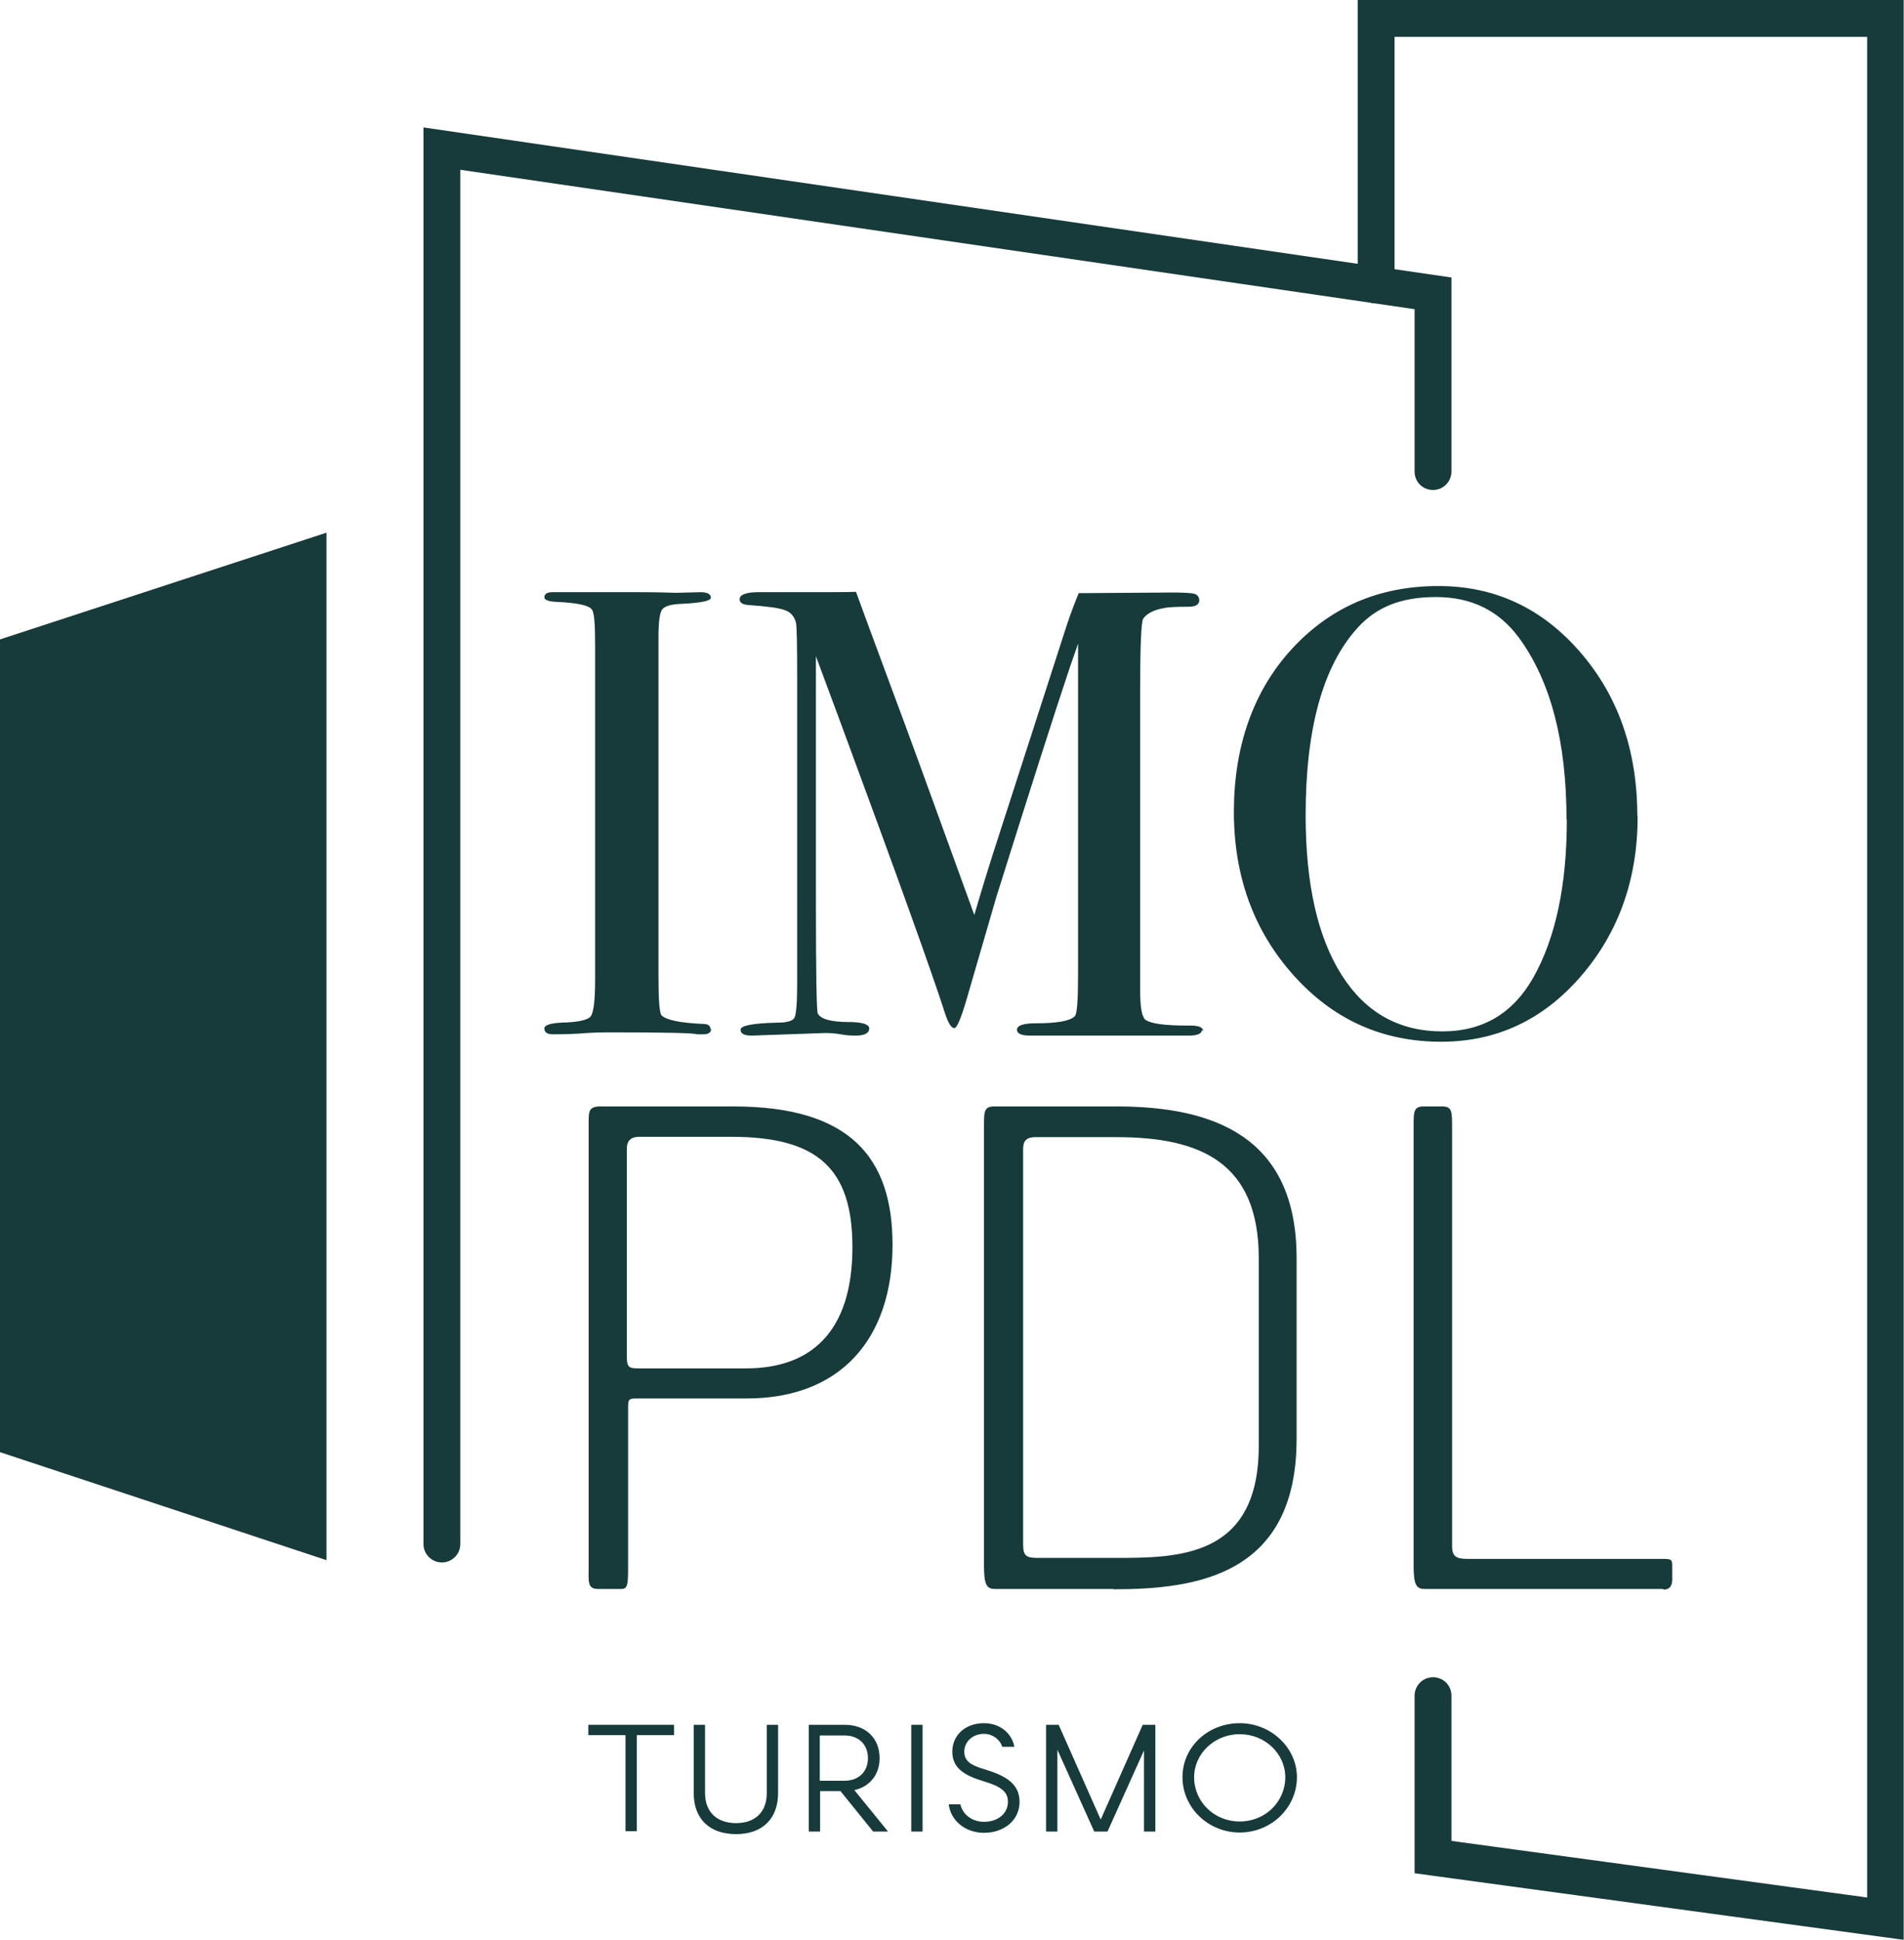
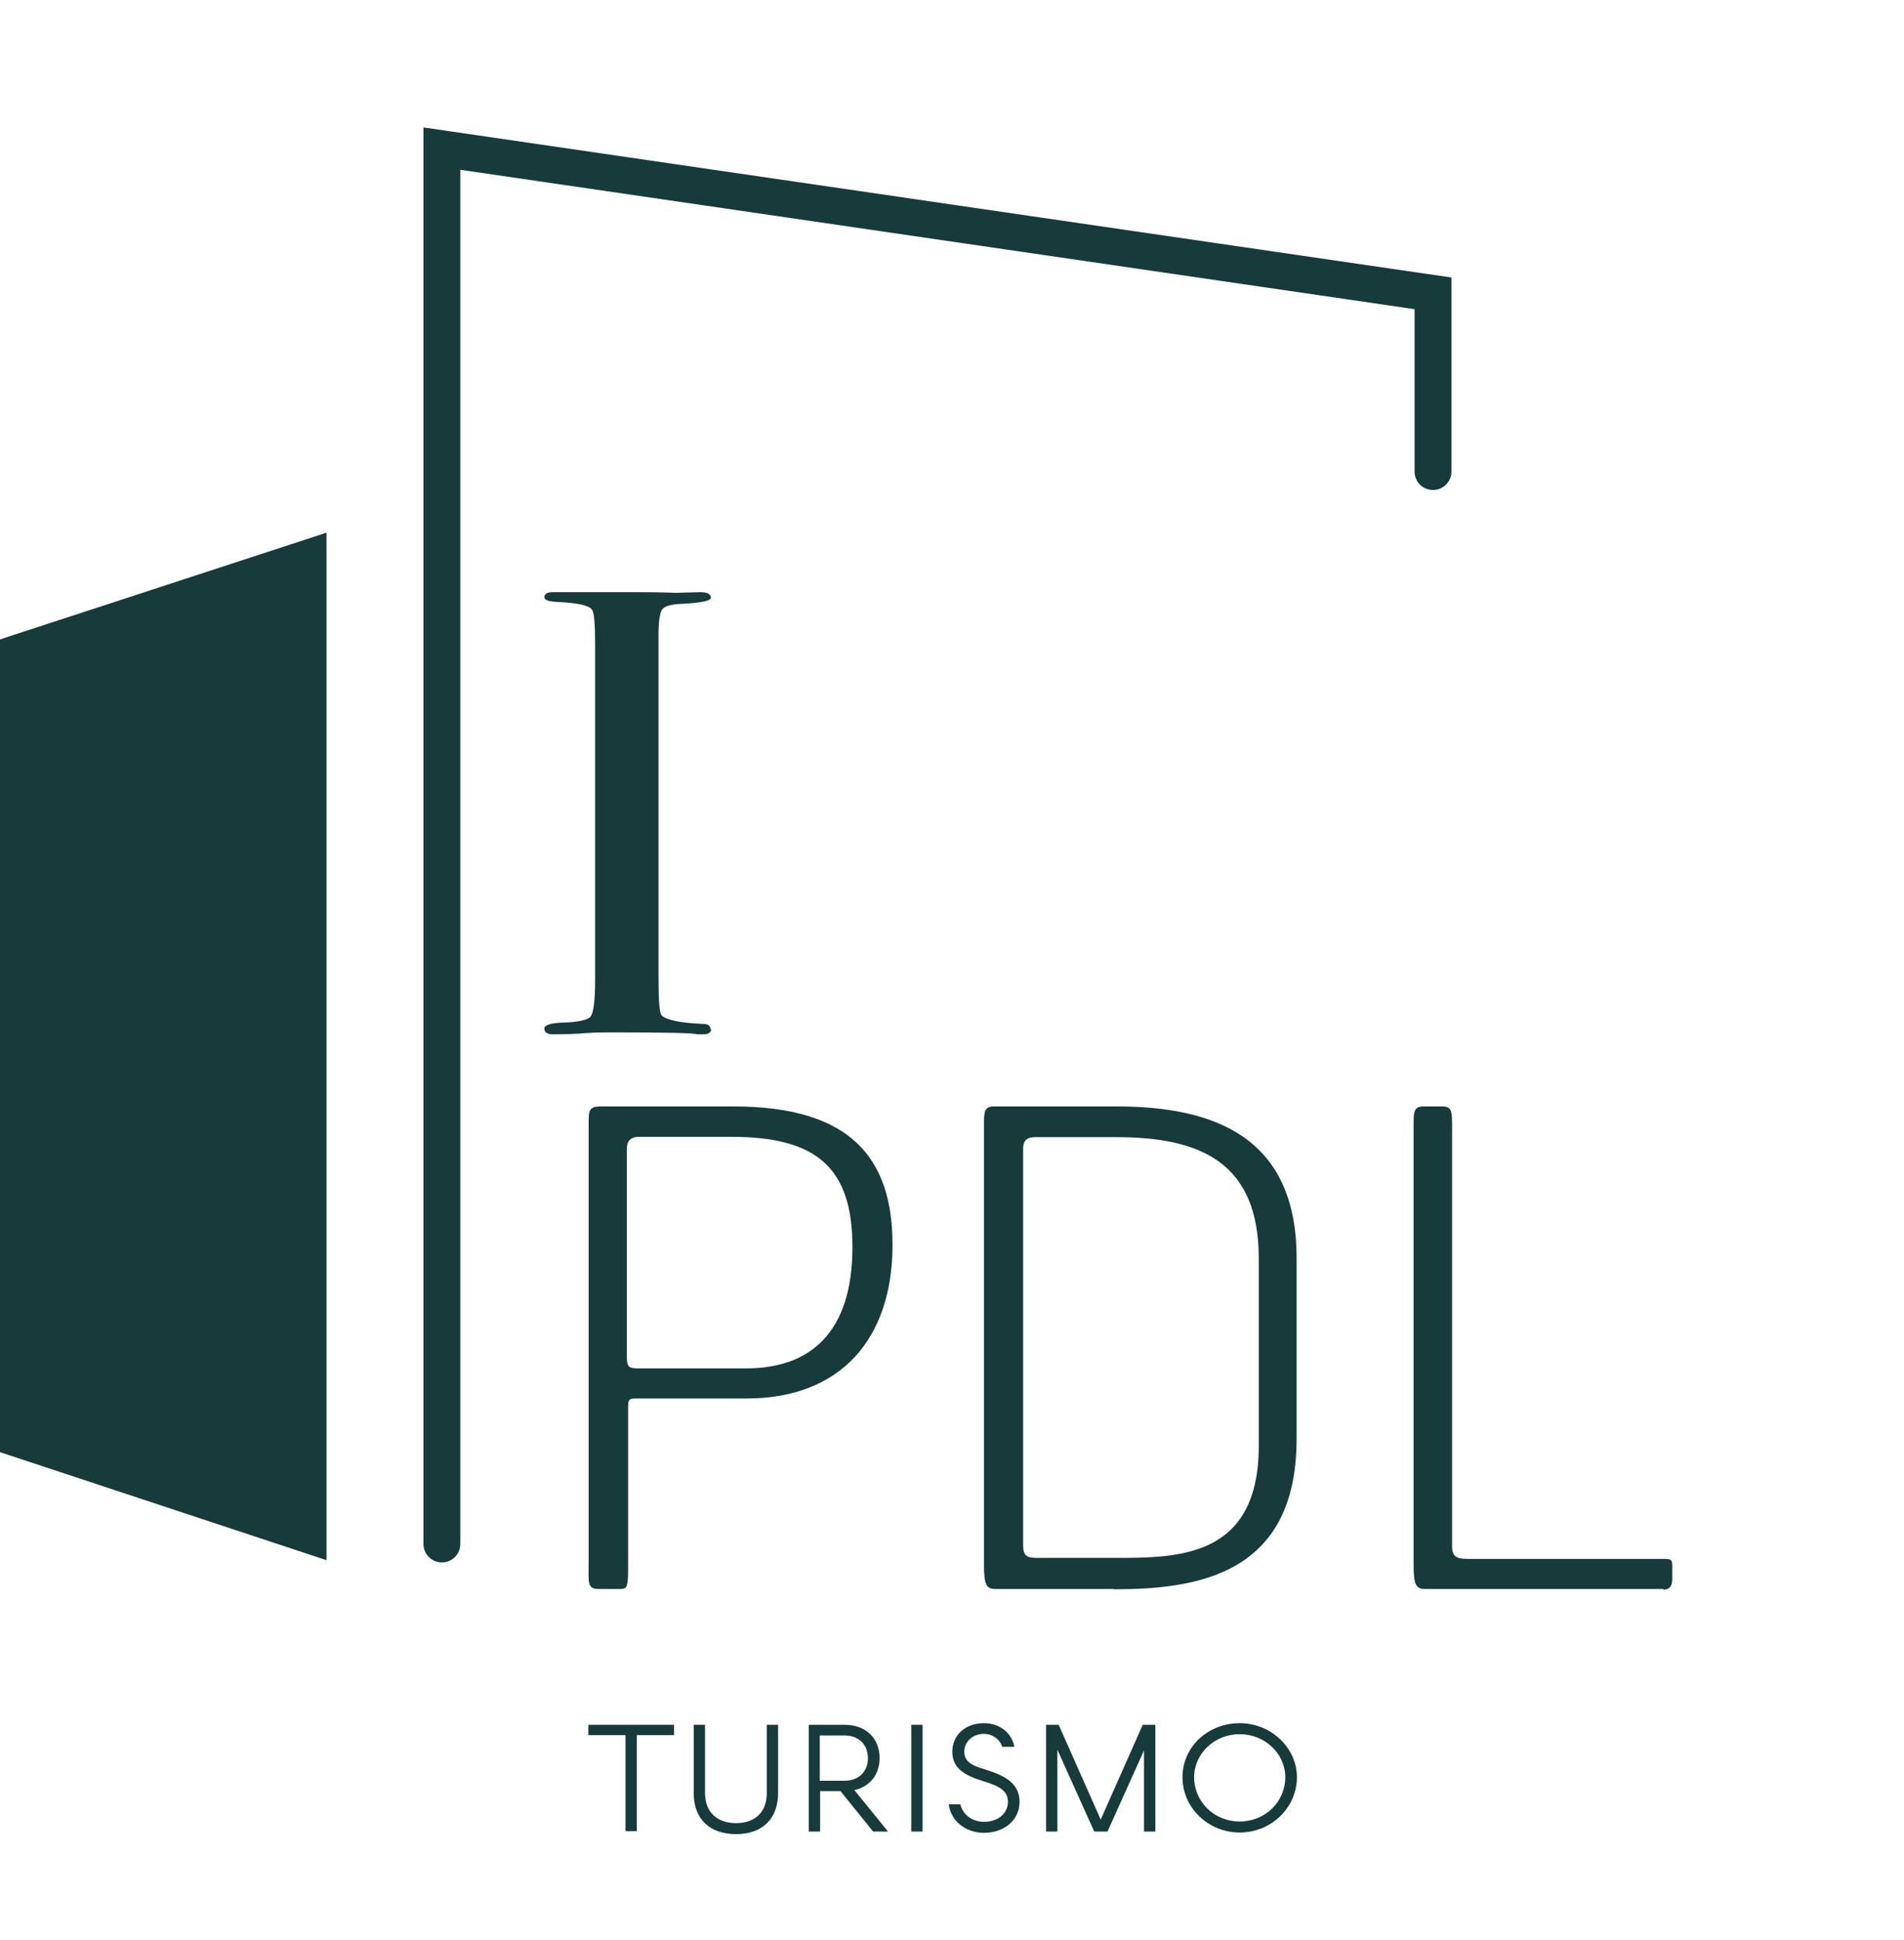
<svg xmlns="http://www.w3.org/2000/svg" id="Camada_2" data-name="Camada 2" viewBox="0 0 58.9 59.98">
  <defs>
    <style>
      .cls-1 {
        fill: #173a3a;
        stroke-width: 0px;
      }
    </style>
  </defs>
  <g id="Layer_1" data-name="Layer 1">
    <g>
      <polyline class="cls-1" points="0 44.9 0 19.77 10.1 16.47 10.1 48.24" />
      <path class="cls-1" d="m13.67,48.31c-.31,0-.57-.25-.57-.57V3.94l31.8,4.64v6c0,.31-.25.57-.57.57s-.57-.25-.57-.57v-5.02L14.24,5.25v42.49c0,.31-.25.57-.57.57Z" />
-       <path class="cls-1" d="m58.9,59.98l-15.14-2.06v-5.49c0-.31.25-.57.57-.57s.57.25.57.57v4.49l12.86,1.75V1.14h-14.62v7.67c0,.31-.25.57-.57.57s-.57-.25-.57-.57V0h16.89v59.98Z" />
      <g>
        <path class="cls-1" d="m22,31.81c0,.11-.08.17-.24.17h-.2c-.08-.04-.97-.06-2.68-.06-.33,0-.66.01-.99.04-.17.01-.43.02-.79.02-.17,0-.26-.06-.26-.18,0-.1.17-.16.51-.18.52-.01.83-.08.92-.19.09-.11.14-.49.14-1.13v-10.37c0-.64-.03-1.01-.1-1.08-.08-.13-.44-.21-1.09-.24-.25-.01-.38-.06-.38-.14,0-.1.08-.16.24-.16h2.68c.2,0,.58,0,1.15.02l.76-.02c.21,0,.32.06.32.17,0,.1-.3.16-.89.19-.34.01-.54.07-.62.18-.07.1-.11.38-.11.83v10.5c0,.75.03,1.15.1,1.22.15.14.58.23,1.29.26.15,0,.22.06.22.17Z" />
-         <path class="cls-1" d="m37.18,31.85c0,.11-.14.17-.41.17h-4.9c-.27,0-.41-.06-.41-.18,0-.13.19-.2.57-.2.67,0,1.07-.07,1.22-.22.07-.07.1-.51.1-1.32v-10.2s-.08.24-.24.69c-.53,1.58-1.29,3.97-2.29,7.15l-.91,3.13c-.18.62-.31.92-.39.92-.09,0-.19-.16-.29-.47-.38-1.19-1.45-4.17-3.21-8.93l-.78-2.1c0,.25,0,.59,0,1.02v6.39c0,2.4.02,3.61.06,3.64.09.17.41.26.94.26.43,0,.65.07.65.2,0,.14-.14.22-.41.22-.17,0-.33-.01-.47-.04-.18-.03-.35-.04-.49-.04l-2.26.08c-.24,0-.35-.06-.35-.18,0-.13.37-.2,1.12-.22.31,0,.5-.05.55-.16.05-.1.08-.45.08-1.02v-9.43c0-1.09-.01-1.68-.04-1.77-.05-.18-.16-.31-.33-.37-.17-.07-.54-.12-1.1-.16-.21-.01-.31-.07-.31-.18,0-.14.19-.22.58-.22h1.37c.78,0,1.33,0,1.65-.01.06.17.44,1.2,1.14,3.09.3.79,1.14,3.09,2.52,6.9.25-.85.51-1.7.78-2.52l2.1-6.5c.13-.38.25-.69.35-.93l2.9-.02c.43,0,.67.02.73.06.06.04.1.1.1.18,0,.13-.11.2-.33.2-.37,0-.62.01-.75.04-.31.05-.53.16-.65.32-.07.09-.1.86-.1,2.31v9.17c0,.53.05.83.16.93.17.12.6.18,1.28.18h.12c.26,0,.39.06.39.17Z" />
-         <path class="cls-1" d="m50.66,25.24c0,1.95-.59,3.6-1.76,4.95-1.17,1.35-2.61,2.02-4.32,2.02-1.81,0-3.33-.68-4.56-2.05-1.23-1.37-1.85-3.06-1.85-5.06s.59-3.72,1.78-5.02c1.19-1.3,2.7-1.96,4.55-1.96,1.74,0,3.2.68,4.38,2.04,1.18,1.36,1.77,3.05,1.77,5.07Zm-2.2.1c0-2.41-.49-4.28-1.47-5.62-.62-.84-1.47-1.26-2.57-1.26s-1.86.32-2.44.97c-1.06,1.18-1.59,3.11-1.59,5.78,0,2.12.37,3.76,1.11,4.93.74,1.17,1.78,1.75,3.12,1.75,1.24,0,2.18-.55,2.81-1.66.69-1.22,1.04-2.85,1.04-4.89Z" />
      </g>
      <g>
        <path class="cls-1" d="m23.09,43.24h-3.41c-.25,0-.25.04-.25.35v4.89c0,.53-.02.65-.21.65h-.72c-.34,0-.29-.24-.29-.71v-13.68c0-.39,0-.53.38-.53h4.09c3.63,0,4.93,1.59,4.93,4.28,0,2.9-1.6,4.75-4.51,4.75Zm-.48-8.09h-2.84c-.32,0-.38.2-.38.37v6.4c0,.39.08.39.42.39h3.27c1.98,0,3.29-1.1,3.29-3.75,0-2.47-1.12-3.41-3.75-3.41Z" />
        <path class="cls-1" d="m34.45,49.13h-3.67c-.25,0-.34-.12-.34-.71v-13.68c0-.39.02-.53.32-.53h3.77c3.03,0,5.58.94,5.58,4.69v5.59c0,4.22-3.1,4.65-5.67,4.65Zm4.49-10.22c0-2.96-1.79-3.75-4.4-3.75h-2.51c-.34,0-.38.18-.38.39v12.19c0,.35.08.43.44.43h2.38c1.98,0,4.47,0,4.47-3.47v-5.79Z" />
        <path class="cls-1" d="m51.45,49.13h-7.38c-.25,0-.34-.12-.34-.71v-13.68c0-.39.02-.53.32-.53h.55c.32,0,.32.14.32.67v12.93c0,.33.15.39.48.39h6.01c.34,0,.32.02.32.33v.31q0,.31-.27.31Z" />
      </g>
      <g>
        <path class="cls-1" d="m19.35,53.65h-1.15v-.32h2.65v.32h-1.15v2.97h-.35v-2.97Z" />
        <path class="cls-1" d="m21.46,55.44v-2.11h.35v2.11c0,.58.36.93.96.93s.95-.35.95-.93v-2.11h.35v2.11c0,.79-.48,1.27-1.3,1.27s-1.31-.47-1.31-1.27Z" />
        <path class="cls-1" d="m25.02,53.33h1.11c.65,0,1.08.41,1.08,1.03,0,.51-.3.88-.78.99l1.04,1.28h-.46l-1.01-1.25h-.63v1.25h-.35v-3.3Zm1.11,1.73c.43,0,.72-.28.72-.7s-.29-.7-.72-.7h-.77v1.4h.77Z" />
        <path class="cls-1" d="m28.19,53.33h.35v3.3h-.35v-3.3Z" />
        <path class="cls-1" d="m31,54c-.07-.22-.3-.39-.56-.39-.37,0-.61.26-.61.55s.2.42.61.54c.63.19,1.1.43,1.1,1.01s-.49.96-1.1.96c-.57,0-1.03-.37-1.09-.88h.36c.07.32.37.54.73.54.41,0,.74-.24.74-.62,0-.3-.2-.47-.74-.63-.63-.19-.98-.42-.98-.92s.39-.88.98-.88c.48,0,.86.3.94.73h-.38Z" />
        <path class="cls-1" d="m35.4,54.1l-1.14,2.53h-.41l-1.14-2.53v2.53h-.35v-3.3h.39l1.3,2.93,1.3-2.93h.39v3.3h-.35v-2.53Z" />
        <path class="cls-1" d="m40.12,54.95c0,.94-.79,1.71-1.77,1.71s-1.77-.77-1.77-1.71.79-1.67,1.77-1.67,1.77.77,1.77,1.67Zm-.36,0c0-.72-.62-1.33-1.41-1.33s-1.41.61-1.41,1.33c0,.76.62,1.37,1.41,1.37s1.41-.61,1.41-1.37Z" />
      </g>
    </g>
  </g>
</svg>